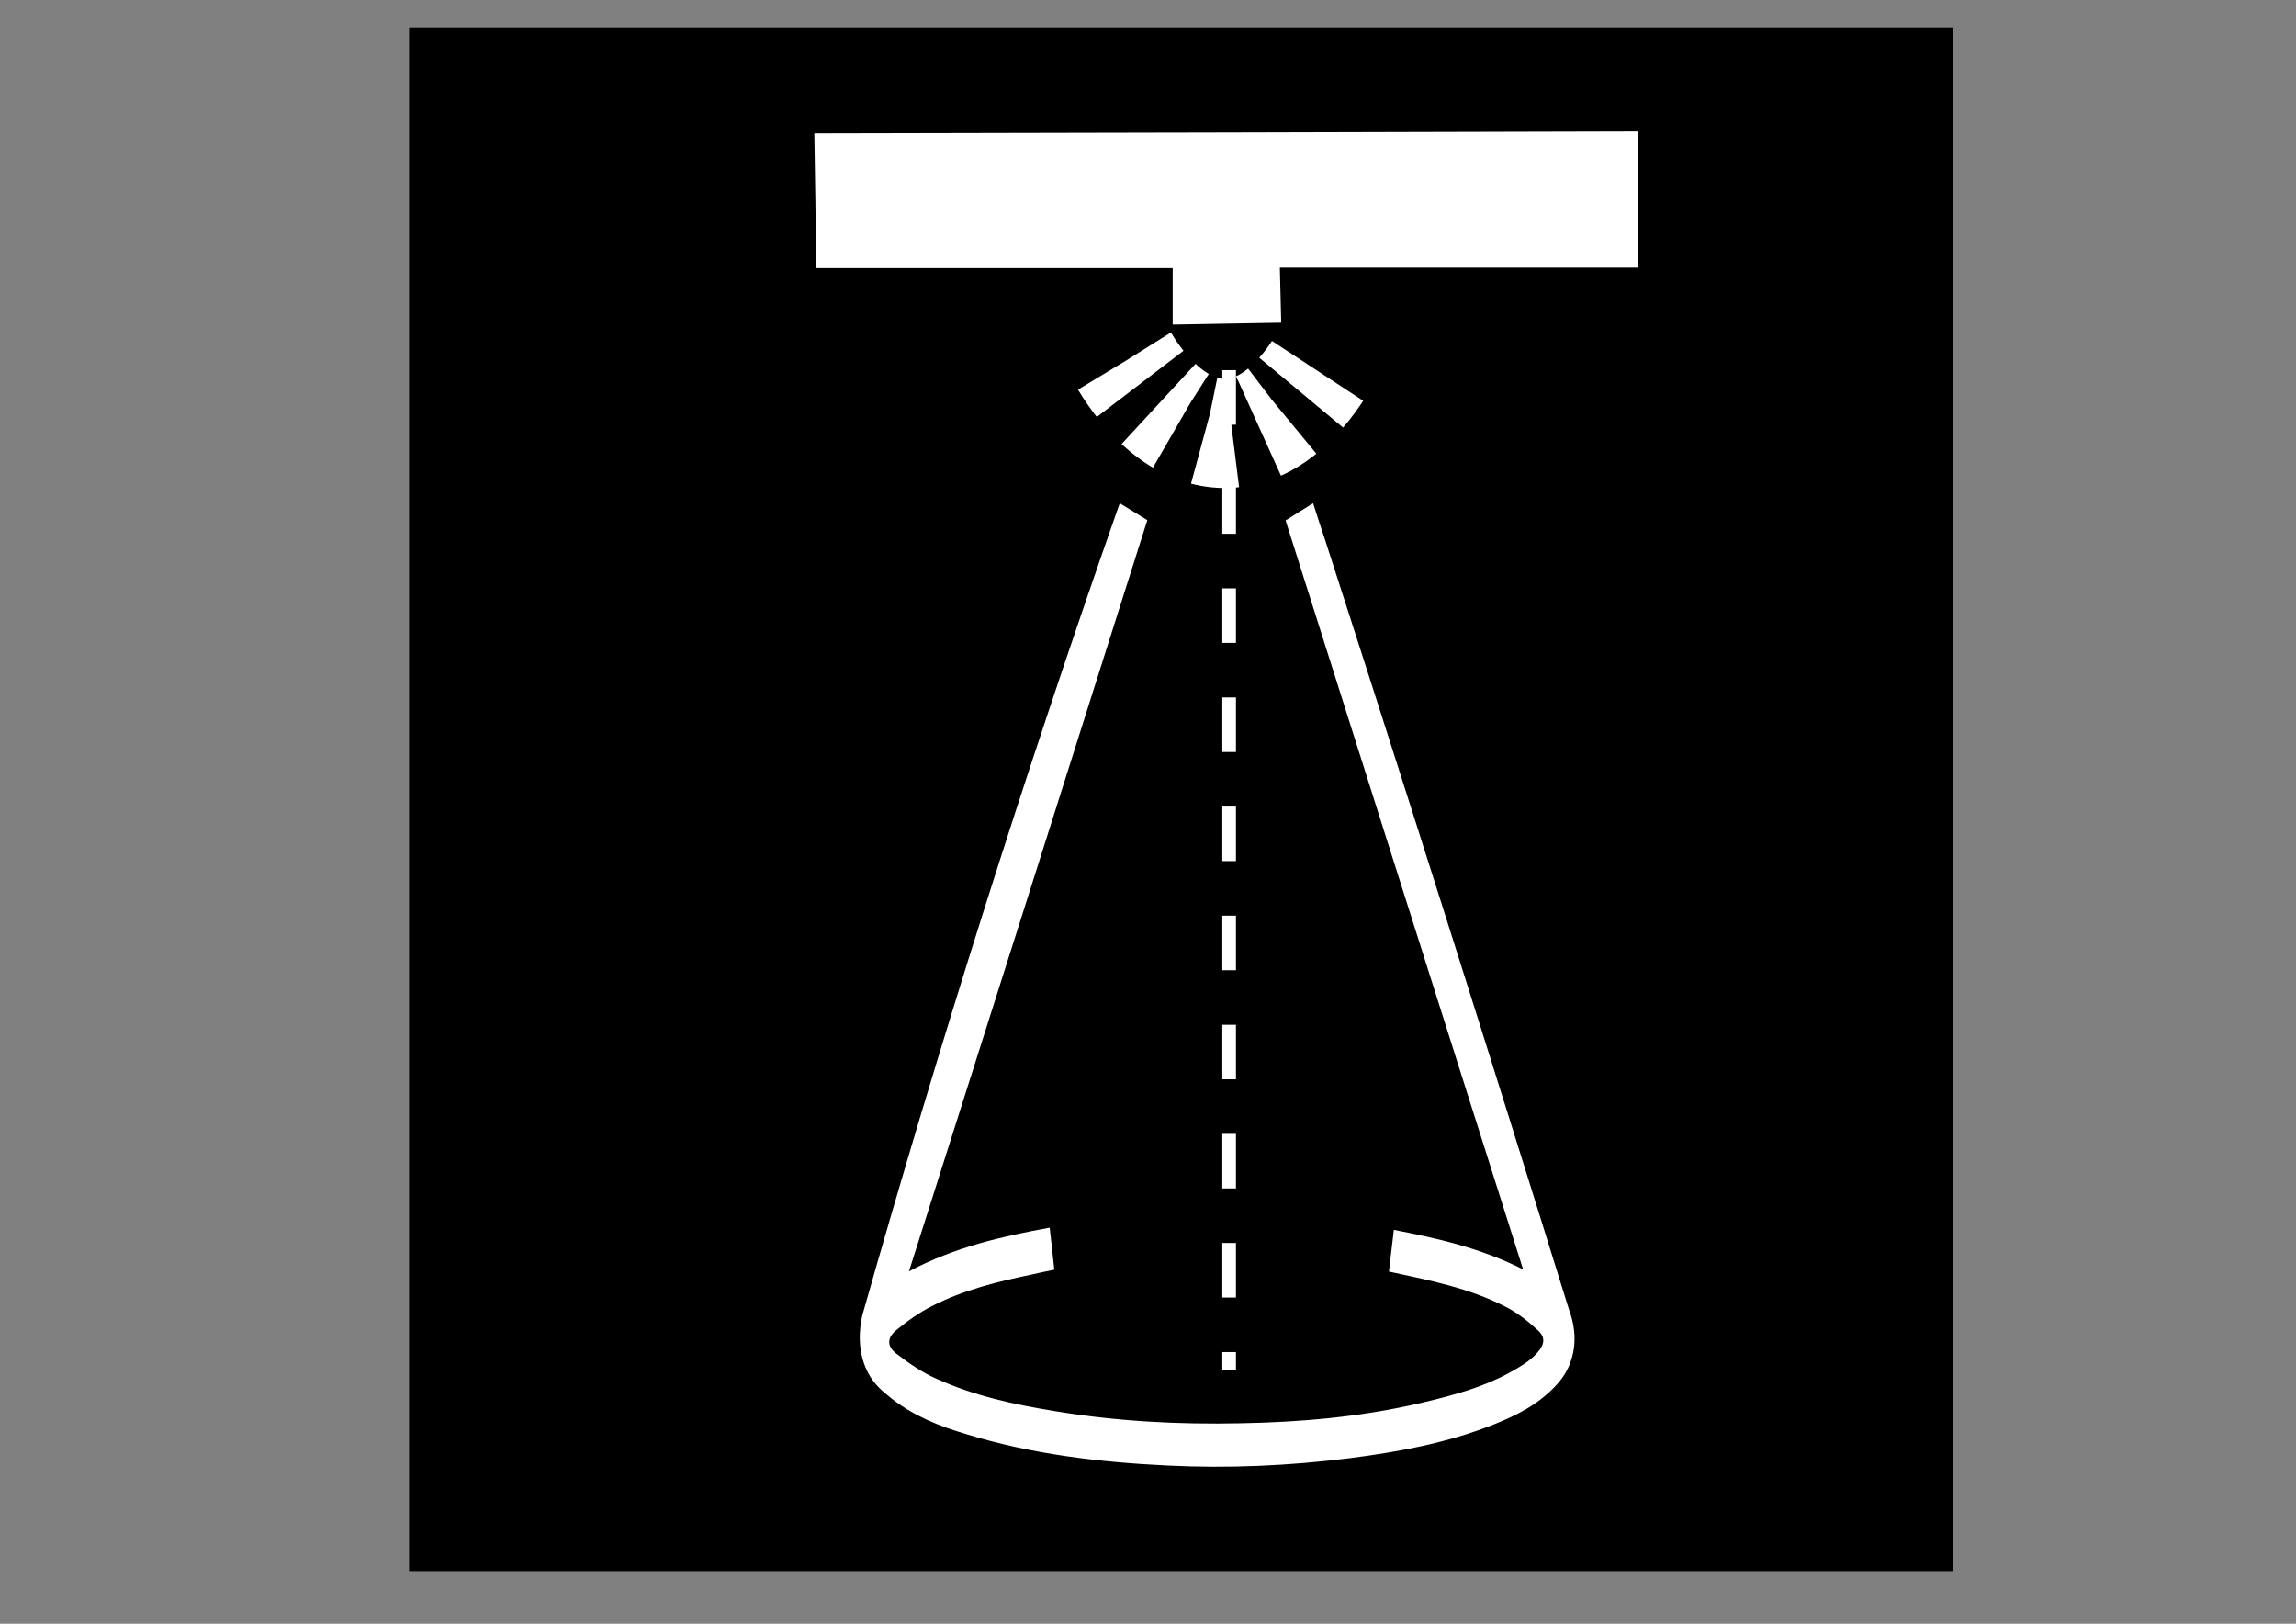
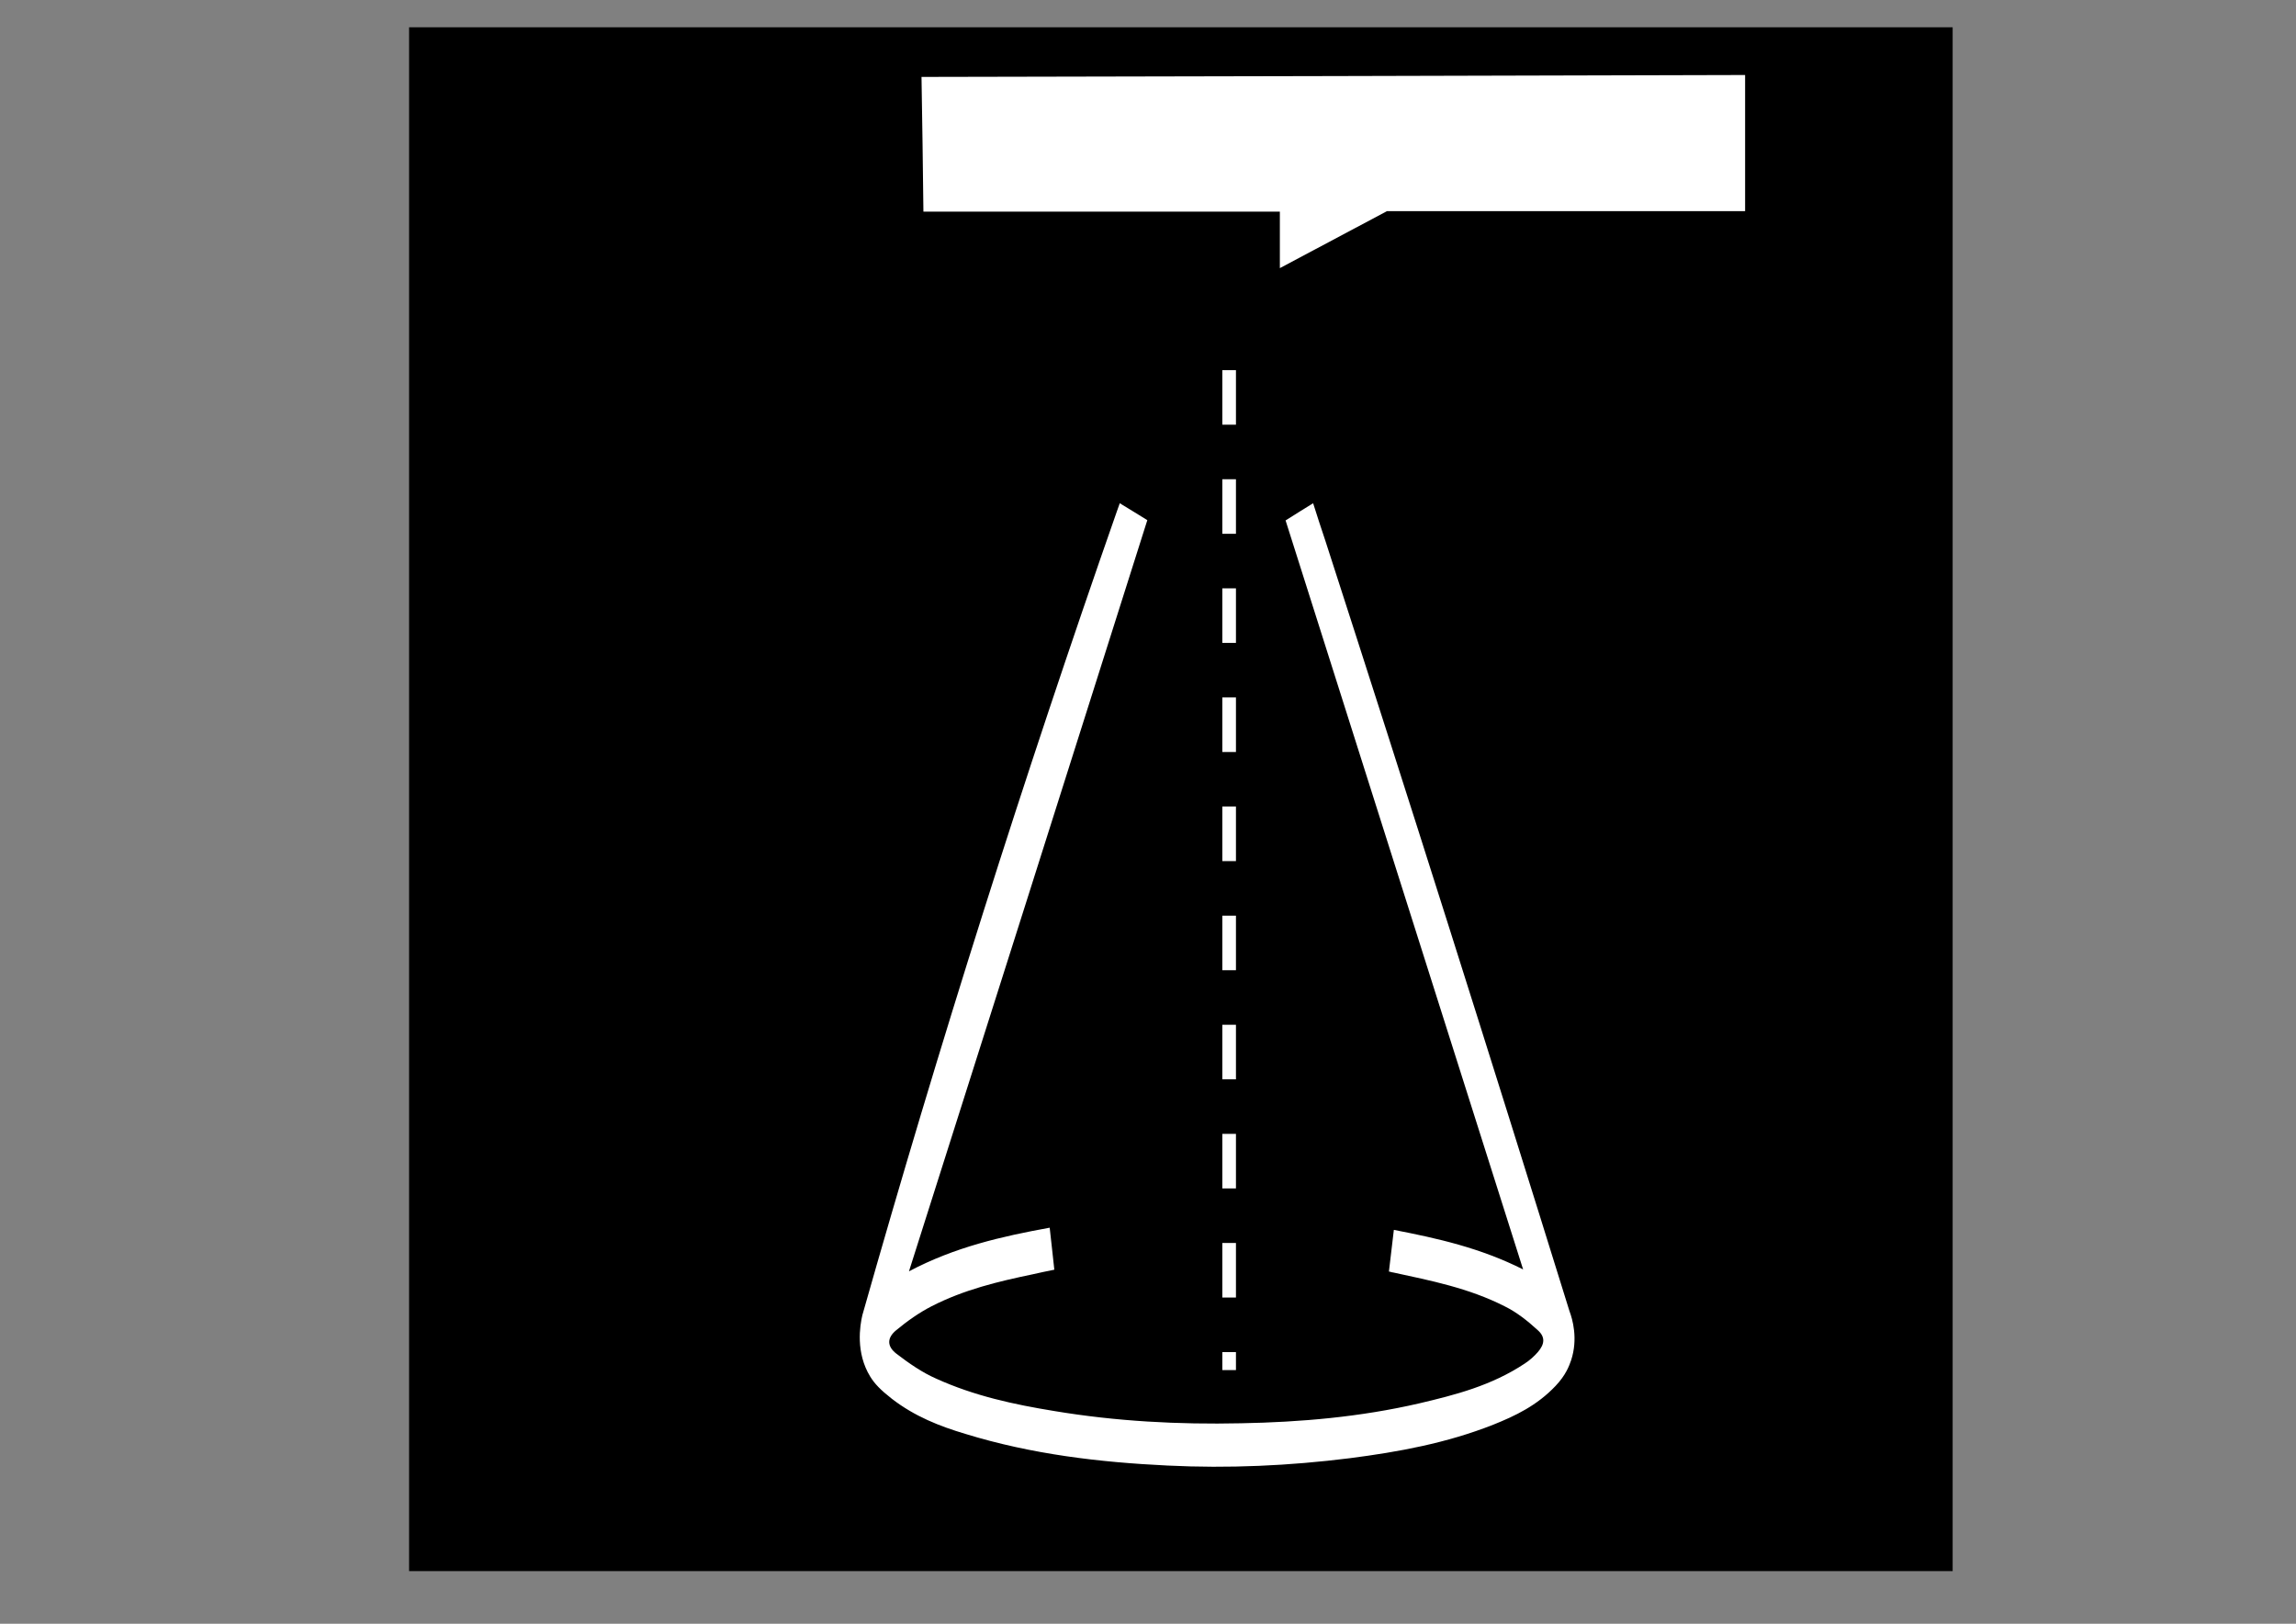
<svg xmlns="http://www.w3.org/2000/svg" viewBox="0 0 841.9 595.3">
  <rect x="0" y="0" width="841.9" height="595.3" fill="#808080" stroke="none" />
  <defs>
    <style>      .cls-1 {        stroke-dasharray: 10;        stroke-width: 40px;      }      .cls-1, .cls-2, .cls-3 {        fill: none;      }      .cls-1, .cls-3 {        stroke: #fff;        stroke-miterlimit: 10;      }      .cls-4 {        fill: #fff;      }      .cls-3 {        stroke-dasharray: 20;        stroke-width: 5px;      }    </style>
  </defs>
  <g>
    <g id="Layer_1">
      <g id="Layer_1-2" data-name="Layer_1">
        <rect x="150" y="10" width="566" height="566" />
      </g>
      <path class="cls-2" d="M-224.3,515" />
      <g id="Layer_1-3" data-name="Layer_1">
        <g id="Layer_1-2">
-           <path class="cls-4" d="M469.3,98.3c.2,6.7.3,13.3.5,20-13.3.2-26.6.5-39.8.7v-20.7c-43.6,0-87.1,0-130.7,0-.2-16.5-.4-32.9-.7-49.4,100.7-.2,201.3-.4,302-.7v49.9c-43.8,0-87.6,0-131.3,0Z" />
+           <path class="cls-4" d="M469.3,98.3v-20.7c-43.6,0-87.1,0-130.7,0-.2-16.5-.4-32.9-.7-49.4,100.7-.2,201.3-.4,302-.7v49.9c-43.8,0-87.6,0-131.3,0Z" />
          <path class="cls-4" d="M509.3,466.1c.6-5.2,1.2-10,1.8-15.2,16,3.1,31.7,6.6,47.4,14.5-29.1-91.8-58.1-183.2-87.1-274.6,3.4-2.1,6.6-4.2,10.1-6.3,1.1,3.5,3.3,10.3,4.5,13.8,30.4,94,60.2,188.1,89.5,282.4,1.1,2.9,3.2,10.1.6,18-.7,2-1.9,5.4-5.7,9.4-6.8,7.2-14.8,11-22.8,14.2-17.2,6.8-34.8,10-52.6,12.3-22.3,2.8-44.6,3.8-66.9,2.7-24.9-1.2-49.7-4.1-74.1-11.6-9.4-2.8-18.6-6.4-27-12.9-4.1-3.2-6.3-5.5-7.9-8.1-5.4-8.8-3.8-18.6-2.9-22.5,28-98.7,59.1-197,93.4-294.9.2-.7.8-2.1,1-2.8,3.4,2,6.6,4.1,10.1,6.2-29.1,91.8-58.1,183.3-87.4,275.4,16.8-8.9,34-12.8,51.6-16,.6,5.1,1.1,10.1,1.7,15.4-2.9.6-5.5,1.1-8,1.7-12.5,2.6-25.1,5.6-37,11.7-4.5,2.3-8.9,5.4-13,8.8-3.4,2.8-3.4,5.9.1,8.6,4.7,3.6,9.5,6.9,14.5,9.1,14.1,6.4,28.6,9.5,43.3,11.9,22.8,3.8,45.6,5,68.5,4.5,21.9-.4,43.8-2.3,65.4-7.3,13.2-3.1,26.5-6.5,38.7-14.6,1.7-1.1,3.4-2.6,4.8-4.2,2.5-2.9,2.8-5.5,0-8-3.8-3.5-7.9-6.7-12.2-8.8-13.2-6.7-27.1-9.4-40.9-12.4-.4,0-.8-.2-1.6-.4v.2Z" />
-           <path class="cls-1" d="M412.4,132.5c2.9,4.8,16.6,26.9,37.4,26.4,20.8-.5,33.8-23.3,36.5-28.2" />
          <path class="cls-2" d="M430,121.7" />
        </g>
      </g>
      <line class="cls-3" x1="450.7" y1="135.7" x2="450.7" y2="502.3" />
    </g>
  </g>
</svg>